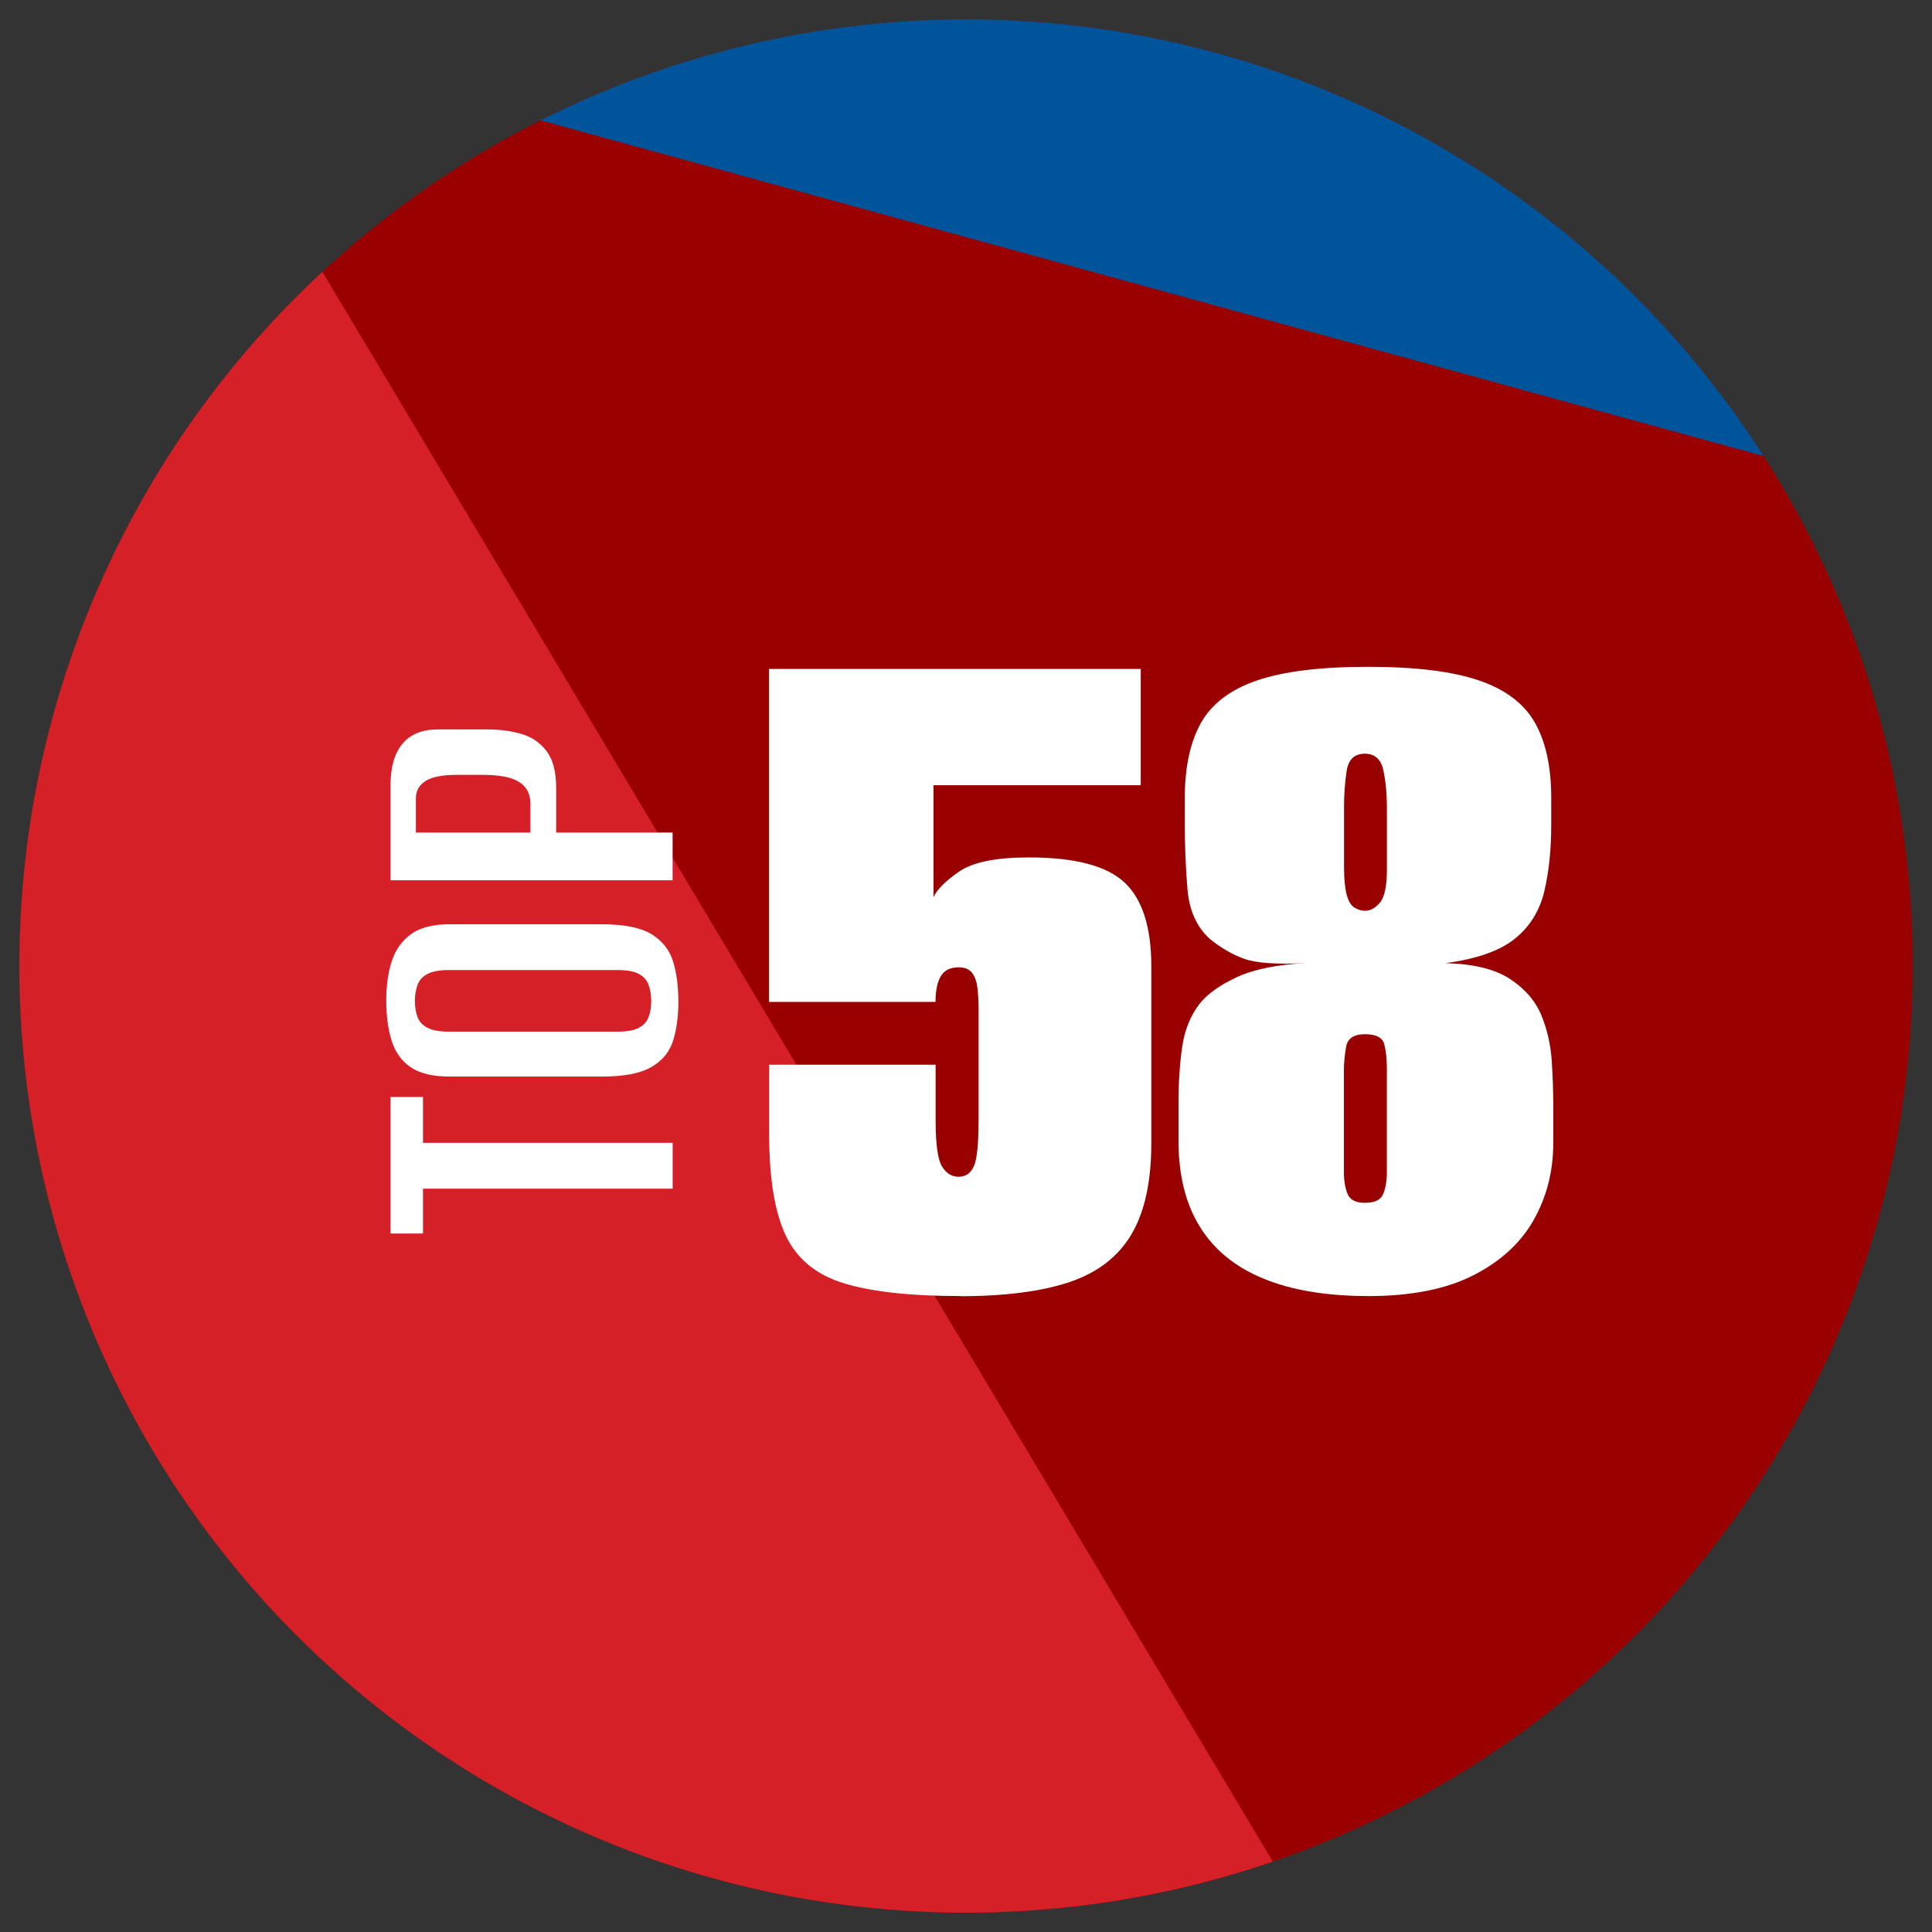
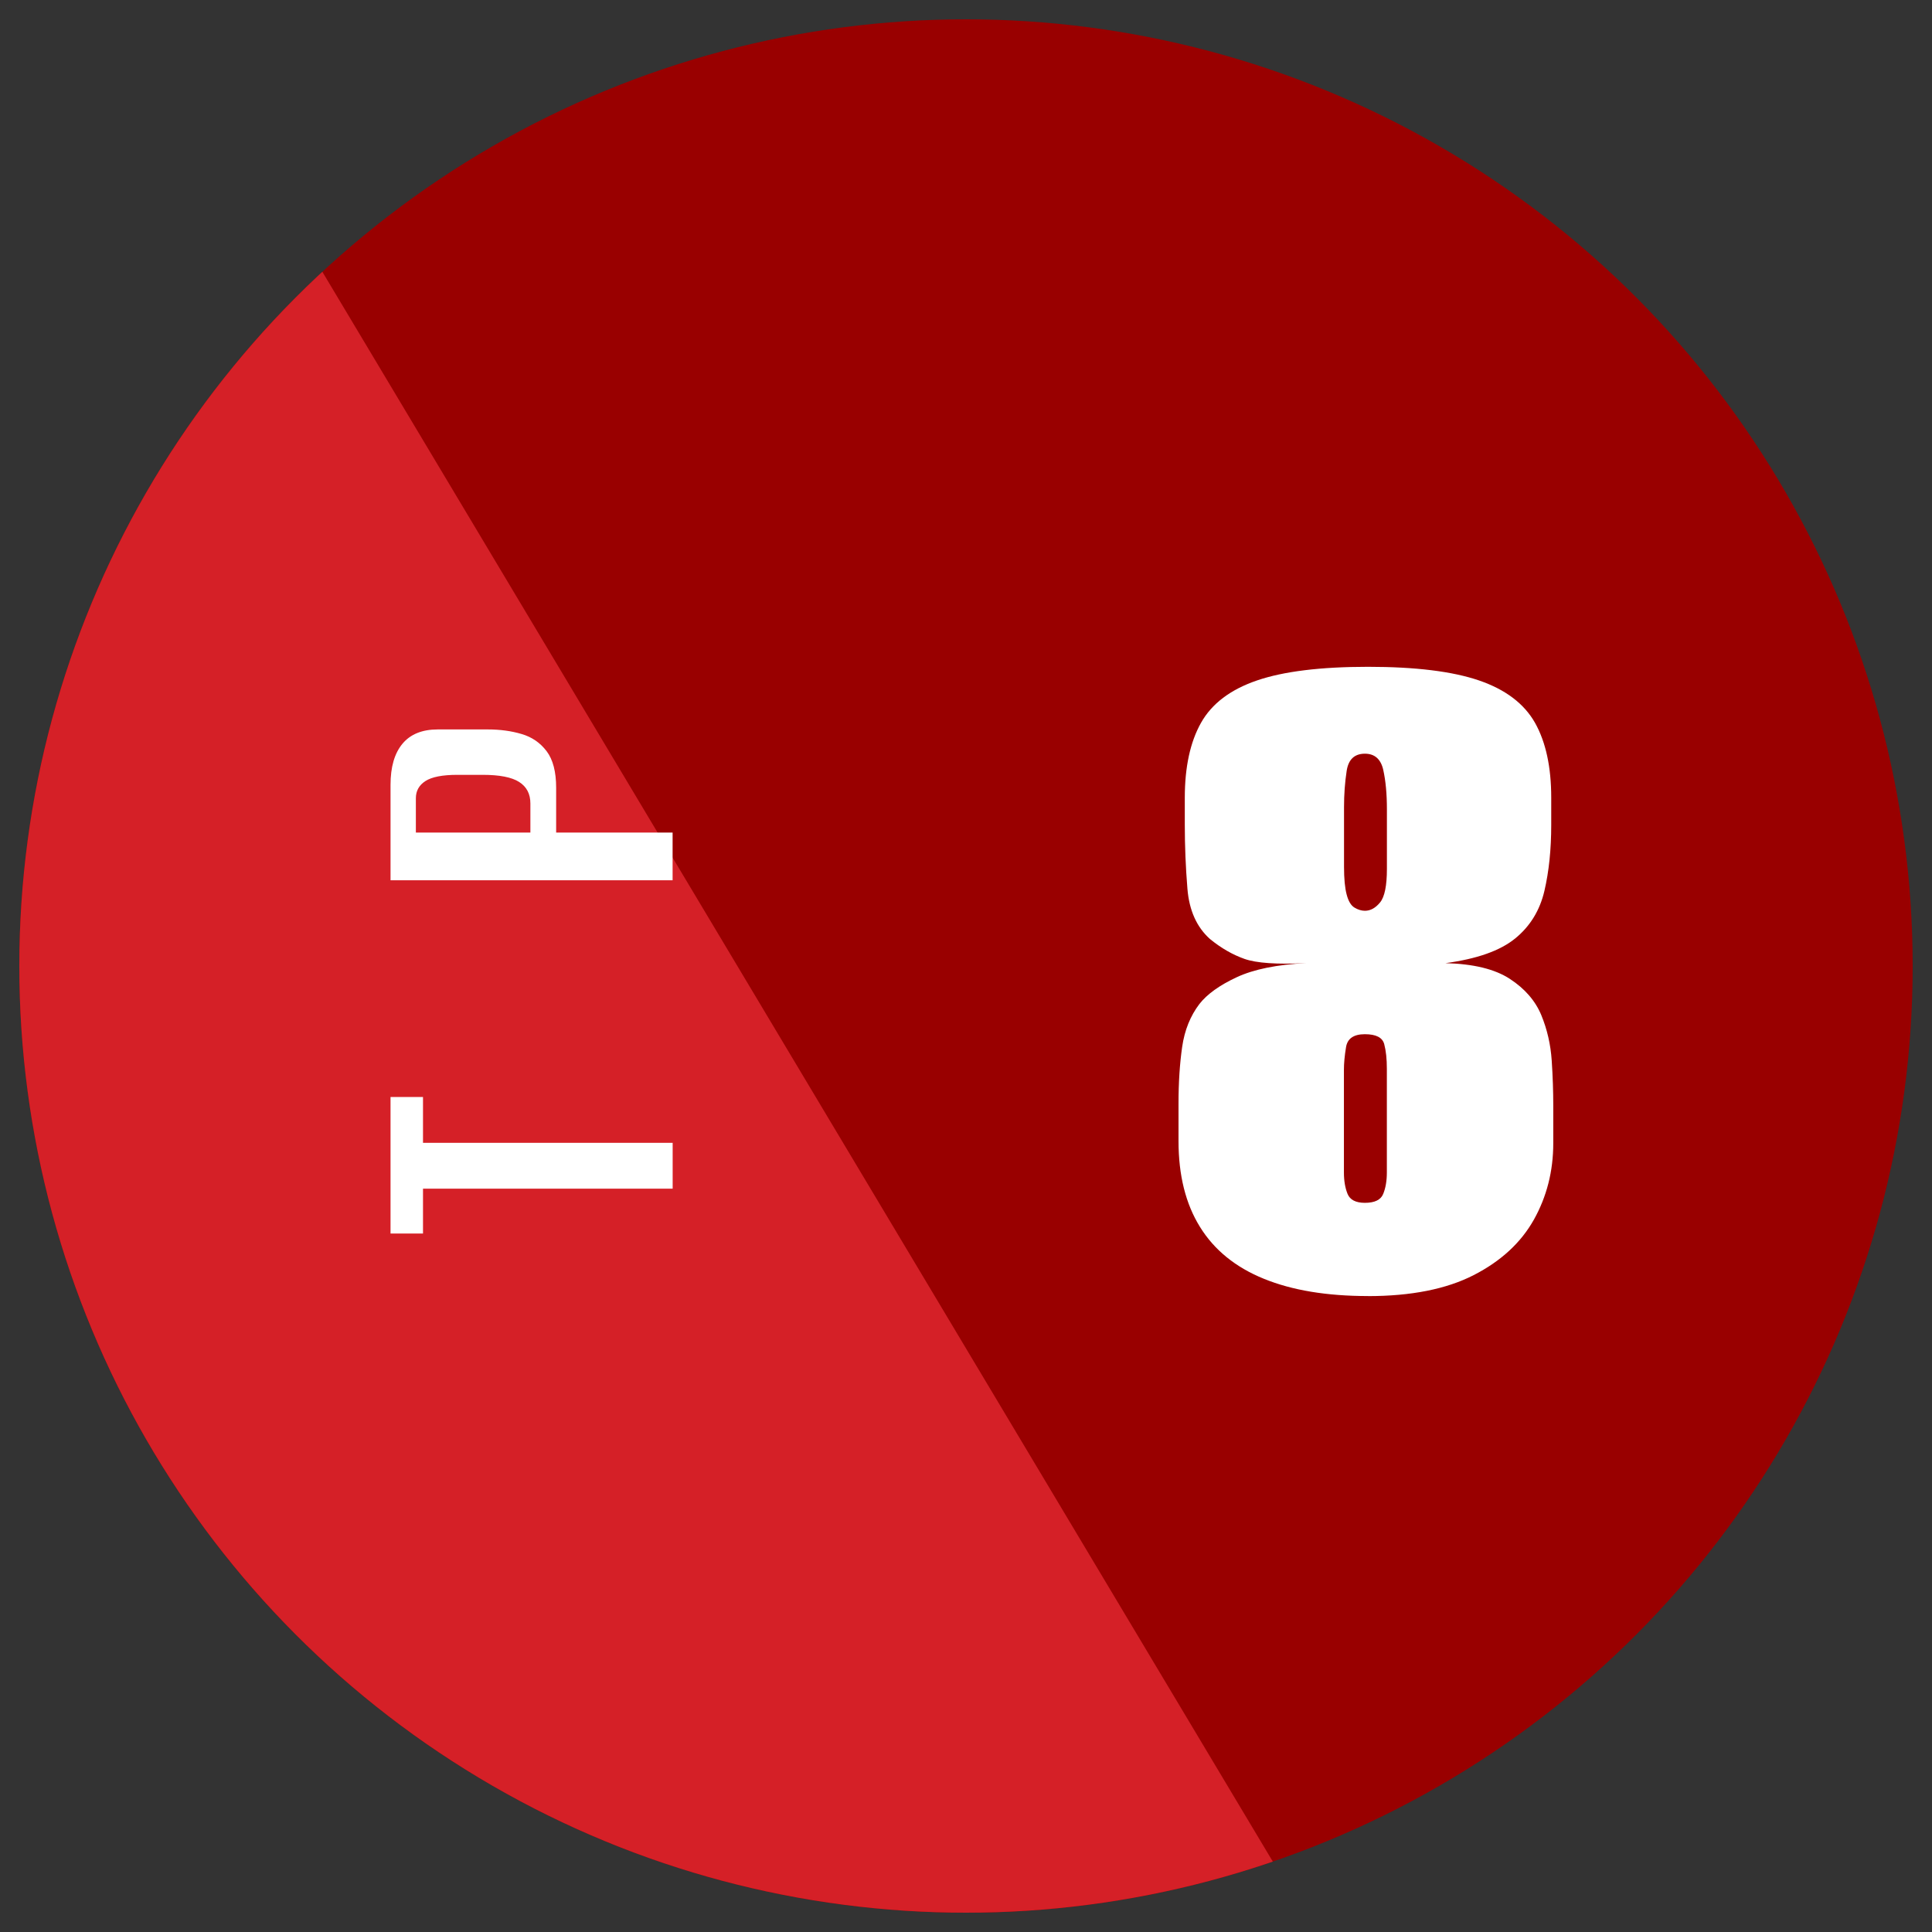
<svg xmlns="http://www.w3.org/2000/svg" id="Layer_1" version="1.1" viewBox="0 0 360 360">
  <rect x="0" y="0" width="360" height="360" fill="#333333" stroke="none" />
  <defs>
    <style>
      .st0 {
        fill: none;
      }

      .st1 {
        fill: #900;
      }

      .st2 {
        fill: #00549a;
      }

      .st3 {
        fill: #fff;
      }

      .st4 {
        fill: #d52027;
      }

      .st5 {
        display: none;
      }

      .st6 {
        clip-path: url(#clippath);
      }
    </style>
    <clipPath id="clippath">
      <circle class="st0" cx="180" cy="180" r="176.4" />
    </clipPath>
  </defs>
  <g id="Layer_2">
    <g>
      <circle class="st1" cx="180" cy="180" r="176.4" />
      <g class="st6">
        <g>
-           <path class="st2" d="M91.92,20.01l251.89,69.14s-25.1-58.13-28.62-61.21-63.85-53.28-81.47-53.72S91.92,20.01,91.92,20.01Z" />
          <path class="st4" d="M58.49,48.01l188.88,315.93s-151.05,5.33-166.46-3.94S13.53,284.23,10.01,278.07-22.58,142.44-22.58,142.44L58.49,48.01Z" />
        </g>
      </g>
    </g>
    <g class="st5">
      <g class="st5">
        <path class="st3" d="M178.52,241.51c-9.03,0-16.13-.77-21.28-2.32-5.16-1.55-8.77-4.48-10.83-8.8-2.07-4.32-3.1-10.61-3.1-18.86v-12.77h30.76v10.25c0,4.39.39,7.23,1.16,8.51.77,1.29,1.8,1.93,3.1,1.93s2.23-.64,2.81-1.93.87-4.13.87-8.51v-20.7c0-1.29-.07-2.52-.19-3.68-.13-1.16-.45-2.09-.97-2.81-.52-.71-1.35-1.06-2.51-1.06-1.55,0-2.65.55-3.29,1.65-.65,1.1-.97,2.68-.97,4.74h-30.76v-61.53h68.69v21.48h-38.31v20.7c.64-1.42,2.23-3,4.74-4.74,2.52-1.74,6.8-2.61,12.87-2.61,8.51,0,14.41,1.55,17.7,4.64,3.29,3.1,4.93,8.26,4.93,15.48v32.7c0,7.1-1.23,12.71-3.68,16.83-2.45,4.13-6.26,7.06-11.42,8.8s-11.93,2.61-20.32,2.61h0Z" />
        <path class="st3" d="M254.17,242.48c-6.97-.13-13-1.49-18.09-4.06-5.1-2.58-9.06-6.8-11.9-12.67s-4.26-13.9-4.26-24.09v-43.92c0-11.48,3.13-19.93,9.38-25.35s14.67-8.13,25.25-8.13,18.15,2.71,24.28,8.13c6.12,5.42,9.19,13.87,9.19,25.35v43.73c0,10.32-1.39,18.48-4.16,24.47-2.77,6-6.71,10.25-11.8,12.77-5.1,2.51-11.06,3.77-17.9,3.77h0ZM253.98,224.68c1.03,0,1.87-.45,2.51-1.36.64-.9.97-2.45.97-4.64v-70.23c0-2.19-.32-3.71-.97-4.55s-1.48-1.26-2.51-1.26c-.9,0-1.68.42-2.32,1.26-.65.84-.97,2.35-.97,4.55v70.23c0,2.19.32,3.74.97,4.64.64.9,1.42,1.36,2.32,1.36Z" />
      </g>
      <path class="st3" d="M125.34,221.49h-46.52v8.36h-6.05v-25.44h6.05v8.54h46.52v8.54h0Z" />
      <path class="st3" d="M126.41,186.54c0,2.79-.33,5.23-.98,7.34-.65,2.1-2,3.75-4.05,4.94s-5.11,1.78-9.21,1.78h-28.37c-3.2,0-5.65-.59-7.34-1.78s-2.86-2.85-3.51-4.98c-.65-2.13-.98-4.6-.98-7.38s.34-5.23,1.02-7.34,1.87-3.78,3.56-5.03c1.69-1.25,4.11-1.87,7.25-1.87h28.28c4.21,0,7.33.62,9.34,1.87,2.02,1.25,3.35,2.94,4,5.07.65,2.14.98,4.6.98,7.38h.01ZM121.34,186.54c0-1.13-.16-2.14-.49-3.02-.32-.89-.93-1.57-1.82-2.05-.89-.47-2.19-.71-3.91-.71h-31.58c-1.66,0-2.95.24-3.87.71-.92.47-1.54,1.16-1.87,2.05-.32.89-.49,1.9-.49,3.02s.17,2.12.49,2.98c.33.86.95,1.53,1.87,2s2.21.71,3.87.71h31.58c1.72,0,3.02-.24,3.91-.71.89-.47,1.5-1.14,1.82-2,.33-.86.49-1.85.49-2.98Z" />
-       <path class="st3" d="M125.34,164.03h-52.57v-17.79c0-3.32.74-5.87,2.22-7.65s3.68-2.67,6.58-2.67h9.34c2.25,0,4.34.28,6.27.85,1.93.56,3.48,1.63,4.67,3.2,1.19,1.57,1.78,3.84,1.78,6.81v8.36h21.7v8.89h0ZM98.83,155.14v-5.43c0-1.78-.7-3.11-2.09-4s-3.66-1.33-6.8-1.33h-4.71c-2.79,0-4.77.39-5.96,1.16s-1.78,1.84-1.78,3.2v6.4h21.35-.01Z" />
    </g>
  </g>
  <g>
-     <path class="st3" d="M178.83,241.5c-9.1,0-16.26-.78-21.46-2.34-5.2-1.56-8.84-4.52-10.93-8.88-2.08-4.36-3.12-10.7-3.12-19.02v-12.87h31.02v10.34c0,4.42.39,7.29,1.17,8.59s1.82,1.95,3.12,1.95,2.25-.65,2.83-1.95c.59-1.3.88-4.16.88-8.59v-20.87c0-1.3-.07-2.54-.2-3.71-.13-1.17-.45-2.11-.98-2.83s-1.36-1.07-2.54-1.07c-1.56,0-2.67.56-3.32,1.66-.65,1.1-.98,2.7-.98,4.78h-31.02v-62.04h69.26v21.66h-38.62v20.87c.65-1.43,2.25-3.02,4.78-4.78,2.54-1.75,6.86-2.63,12.98-2.63,8.59,0,14.53,1.56,17.85,4.68,3.32,3.12,4.98,8.33,4.98,15.61v32.97c0,7.15-1.24,12.81-3.71,16.98s-6.31,7.12-11.51,8.88c-5.2,1.75-12.03,2.64-20.48,2.64h0Z" />
    <path class="st3" d="M254.91,241.5c-7.68,0-14.14-1.07-19.41-3.22-5.27-2.14-9.24-5.36-11.9-9.66-2.67-4.29-4-9.63-4-16v-7.02c0-3.91.23-7.41.68-10.53.45-3.12,1.53-5.78,3.22-8,1.43-1.82,3.73-3.48,6.93-4.97,3.19-1.49,7.51-2.37,12.98-2.64-5.46.27-9.3,0-11.51-.78s-4.36-2.01-6.44-3.71c-2.47-2.21-3.87-5.33-4.2-9.36-.33-4.03-.49-8-.49-11.9v-5.07c0-5.72,1.01-10.37,3.02-13.95,2.01-3.58,5.49-6.21,10.44-7.9,4.94-1.69,11.83-2.54,20.68-2.54s15.73.85,20.68,2.54c4.94,1.69,8.42,4.33,10.44,7.9,2.01,3.58,3.02,8.23,3.02,13.95v5.07c0,4.56-.42,8.65-1.27,12.29-.85,3.64-2.67,6.61-5.46,8.88-2.8,2.28-7.12,3.8-12.98,4.59,5.2.13,9.2,1.1,12,2.93,2.79,1.82,4.74,4.07,5.85,6.73,1.1,2.67,1.75,5.49,1.95,8.48.2,2.99.29,5.79.29,8.39v7.02c0,5.2-1.21,9.95-3.61,14.24-2.41,4.29-6.14,7.74-11.22,10.34s-11.64,3.91-19.71,3.91h0ZM254.33,169.71c1.04,0,1.98-.52,2.83-1.56s1.27-3.12,1.27-6.25v-11.12c0-2.86-.23-5.3-.68-7.32-.45-2.01-1.6-3.02-3.41-3.02-1.95,0-3.09,1.07-3.41,3.22-.33,2.14-.49,4.39-.49,6.73v11.12c0,2.21.16,3.94.49,5.17.32,1.24.81,2.05,1.46,2.44s1.3.59,1.95.59ZM254.33,224.13c1.82,0,2.96-.55,3.41-1.66.45-1.1.68-2.44.68-4v-19.32c0-1.82-.16-3.35-.49-4.59-.33-1.24-1.53-1.85-3.61-1.85s-3.26.81-3.51,2.44c-.27,1.63-.39,3.02-.39,4.2v19.12c0,1.56.23,2.9.68,4s1.53,1.66,3.22,1.66h0Z" />
  </g>
-   <path class="st3" d="M126.4,186.54c0-2.78-.33-5.24-.98-7.38-.65-2.13-1.98-3.82-4-5.07-2.01-1.25-5.13-1.87-9.34-1.87h-28.28c-3.14,0-5.56.62-7.25,1.87s-2.88,2.92-3.56,5.03-1.02,4.56-1.02,7.34.33,5.25.98,7.38c.65,2.13,1.82,3.79,3.51,4.98s4.14,1.78,7.34,1.78h28.37c4.1,0,7.16-.59,9.21-1.78s3.4-2.84,4.05-4.94c.65-2.11.98-4.55.98-7.34h-.01ZM120.85,189.52c-.32.86-.93,1.53-1.82,2-.89.47-2.19.71-3.91.71h-31.58c-1.66,0-2.95-.24-3.87-.71-.92-.47-1.54-1.14-1.87-2-.32-.86-.49-1.86-.49-2.98s.17-2.13.49-3.02c.33-.89.95-1.58,1.87-2.05.92-.47,2.21-.71,3.87-.71h31.58c1.72,0,3.02.24,3.91.71.89.48,1.5,1.16,1.82,2.05.33.88.49,1.89.49,3.02s-.16,2.12-.49,2.98Z" />
  <path class="st3" d="M125.34,221.49h-46.52v8.36h-6.05v-25.44h6.05v8.54h46.52v8.54h0Z" />
  <path class="st3" d="M103.63,155.14v-8.36c0-2.97-.59-5.24-1.78-6.81-1.19-1.57-2.74-2.64-4.67-3.2-1.93-.57-4.02-.85-6.27-.85h-9.34c-2.9,0-5.1.89-6.58,2.67-1.48,1.78-2.22,4.33-2.22,7.65v17.79h52.56v-8.89h-21.7ZM77.49,155.14v-6.4c0-1.36.59-2.43,1.78-3.2,1.19-.77,3.17-1.16,5.96-1.16h4.71c3.14,0,5.41.44,6.8,1.33,1.39.89,2.09,2.22,2.09,4v5.43h-21.34Z" />
</svg>